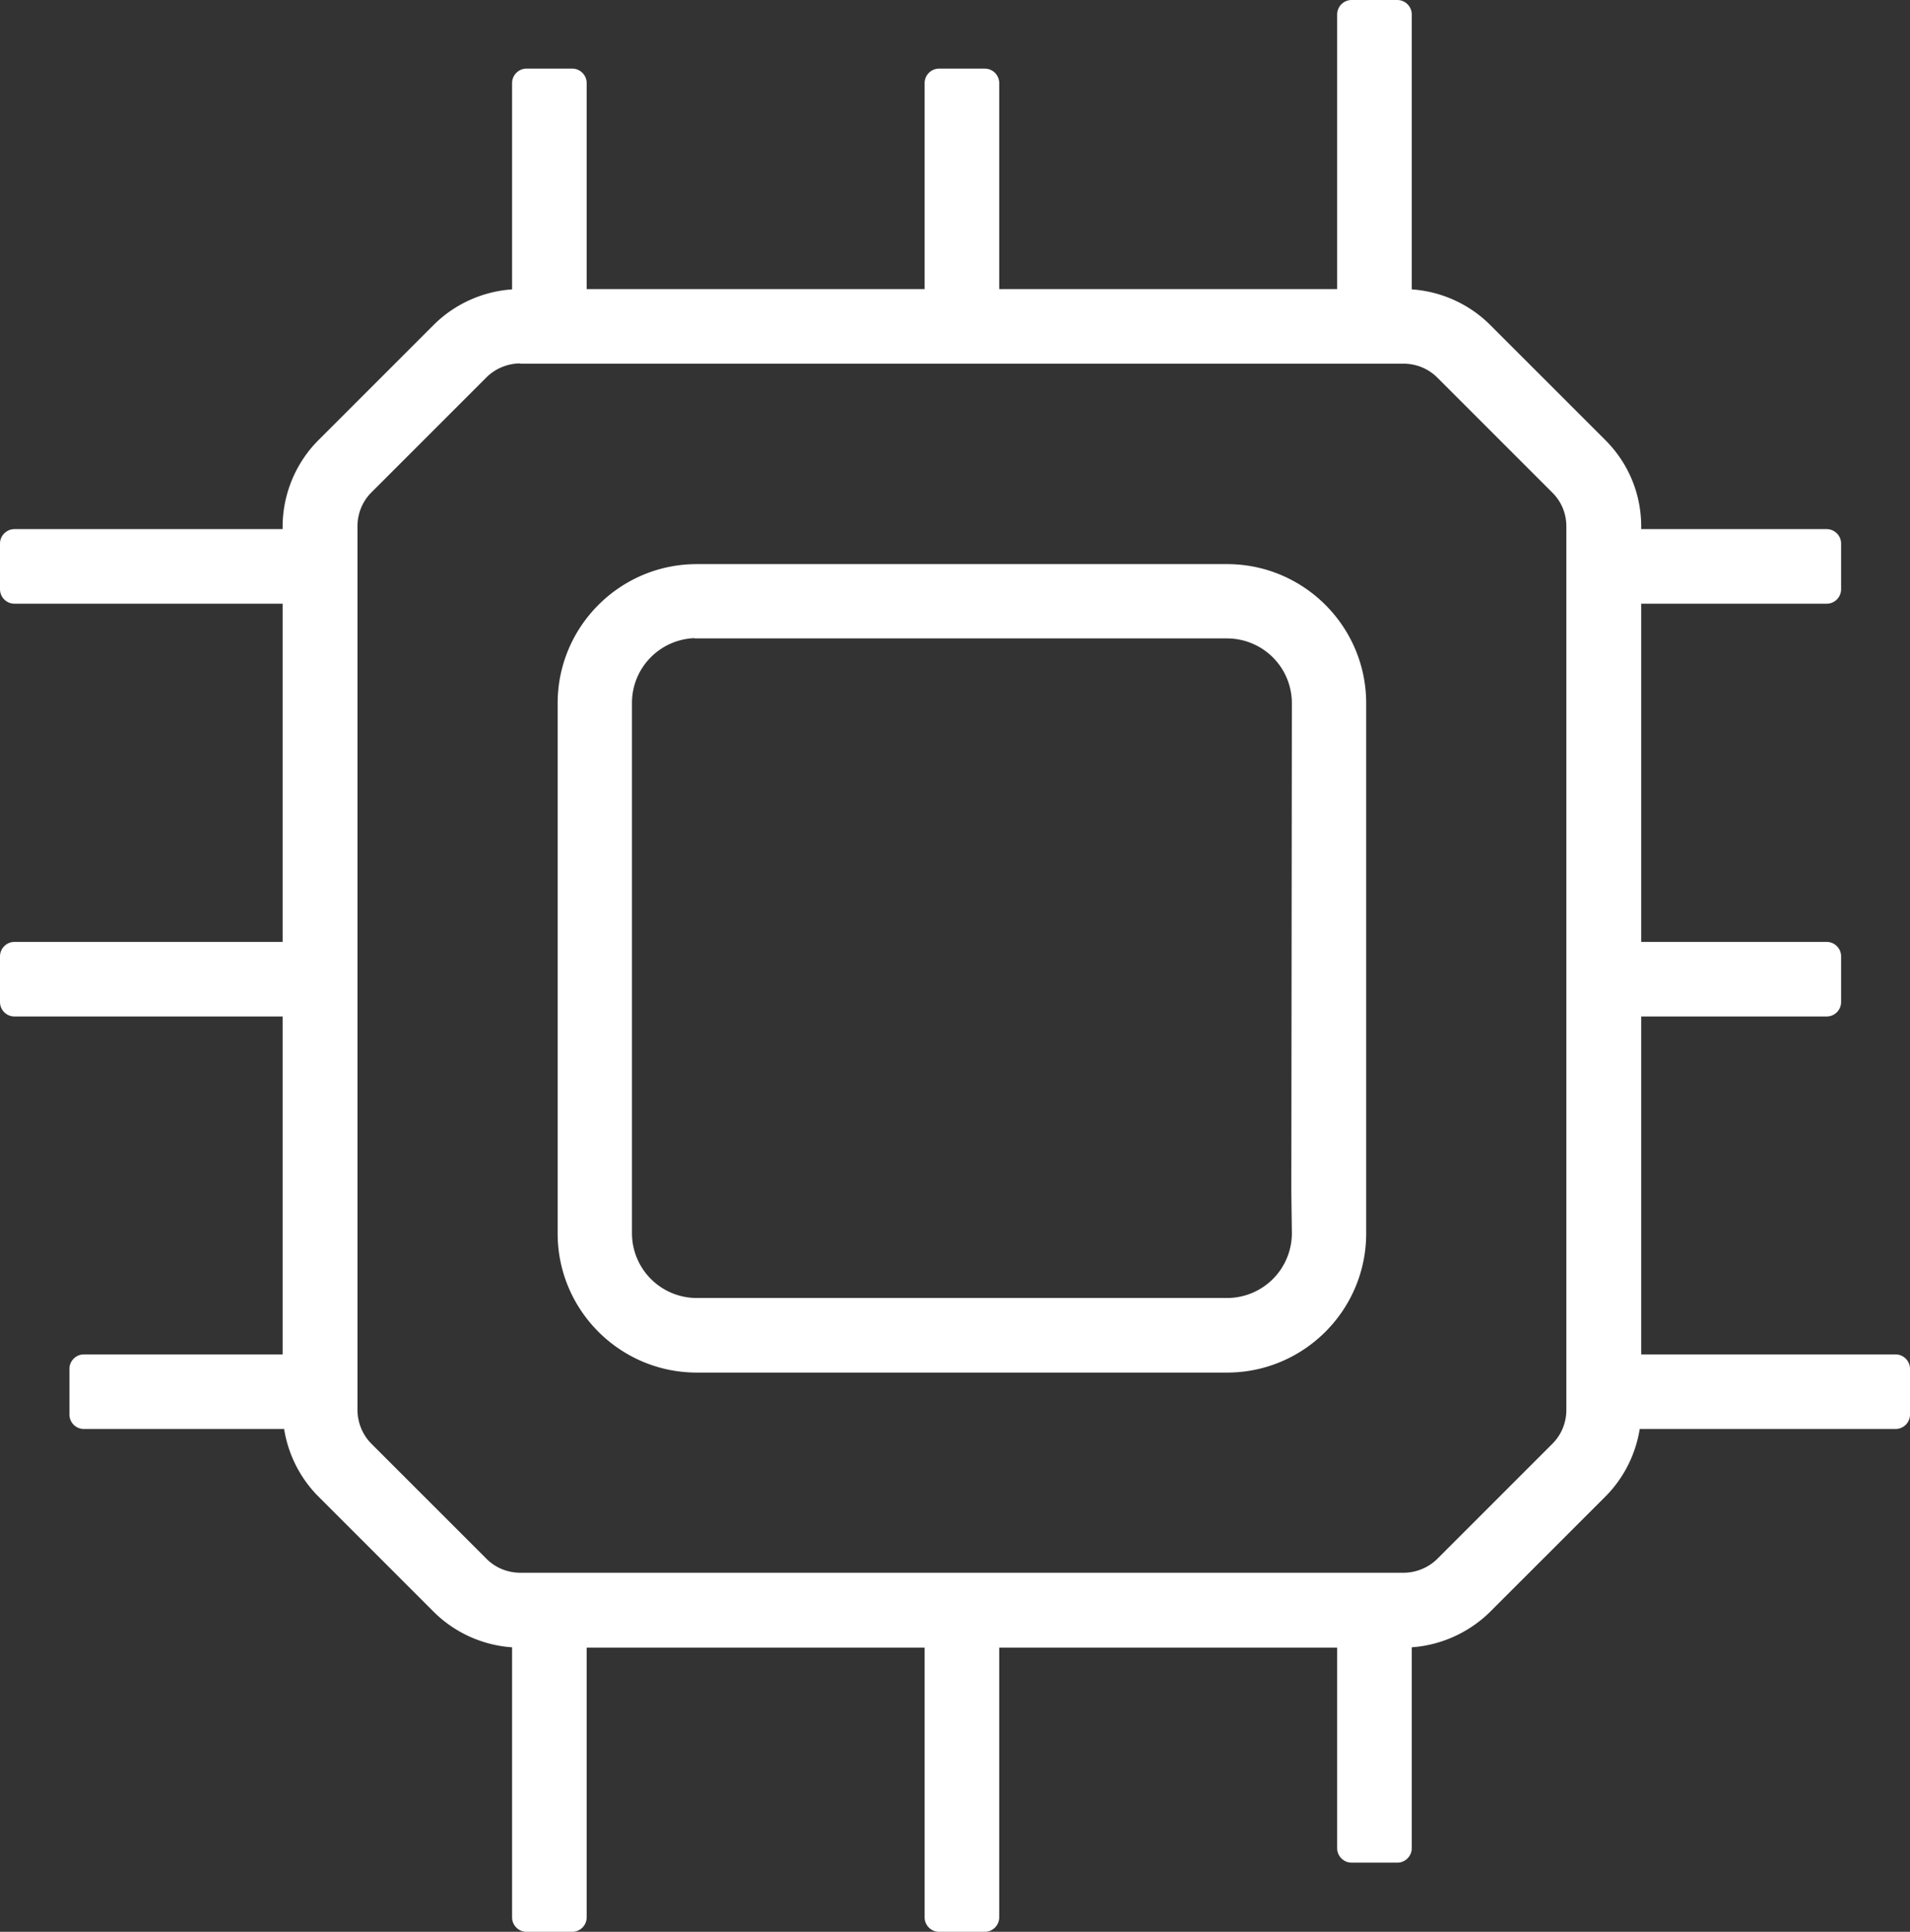
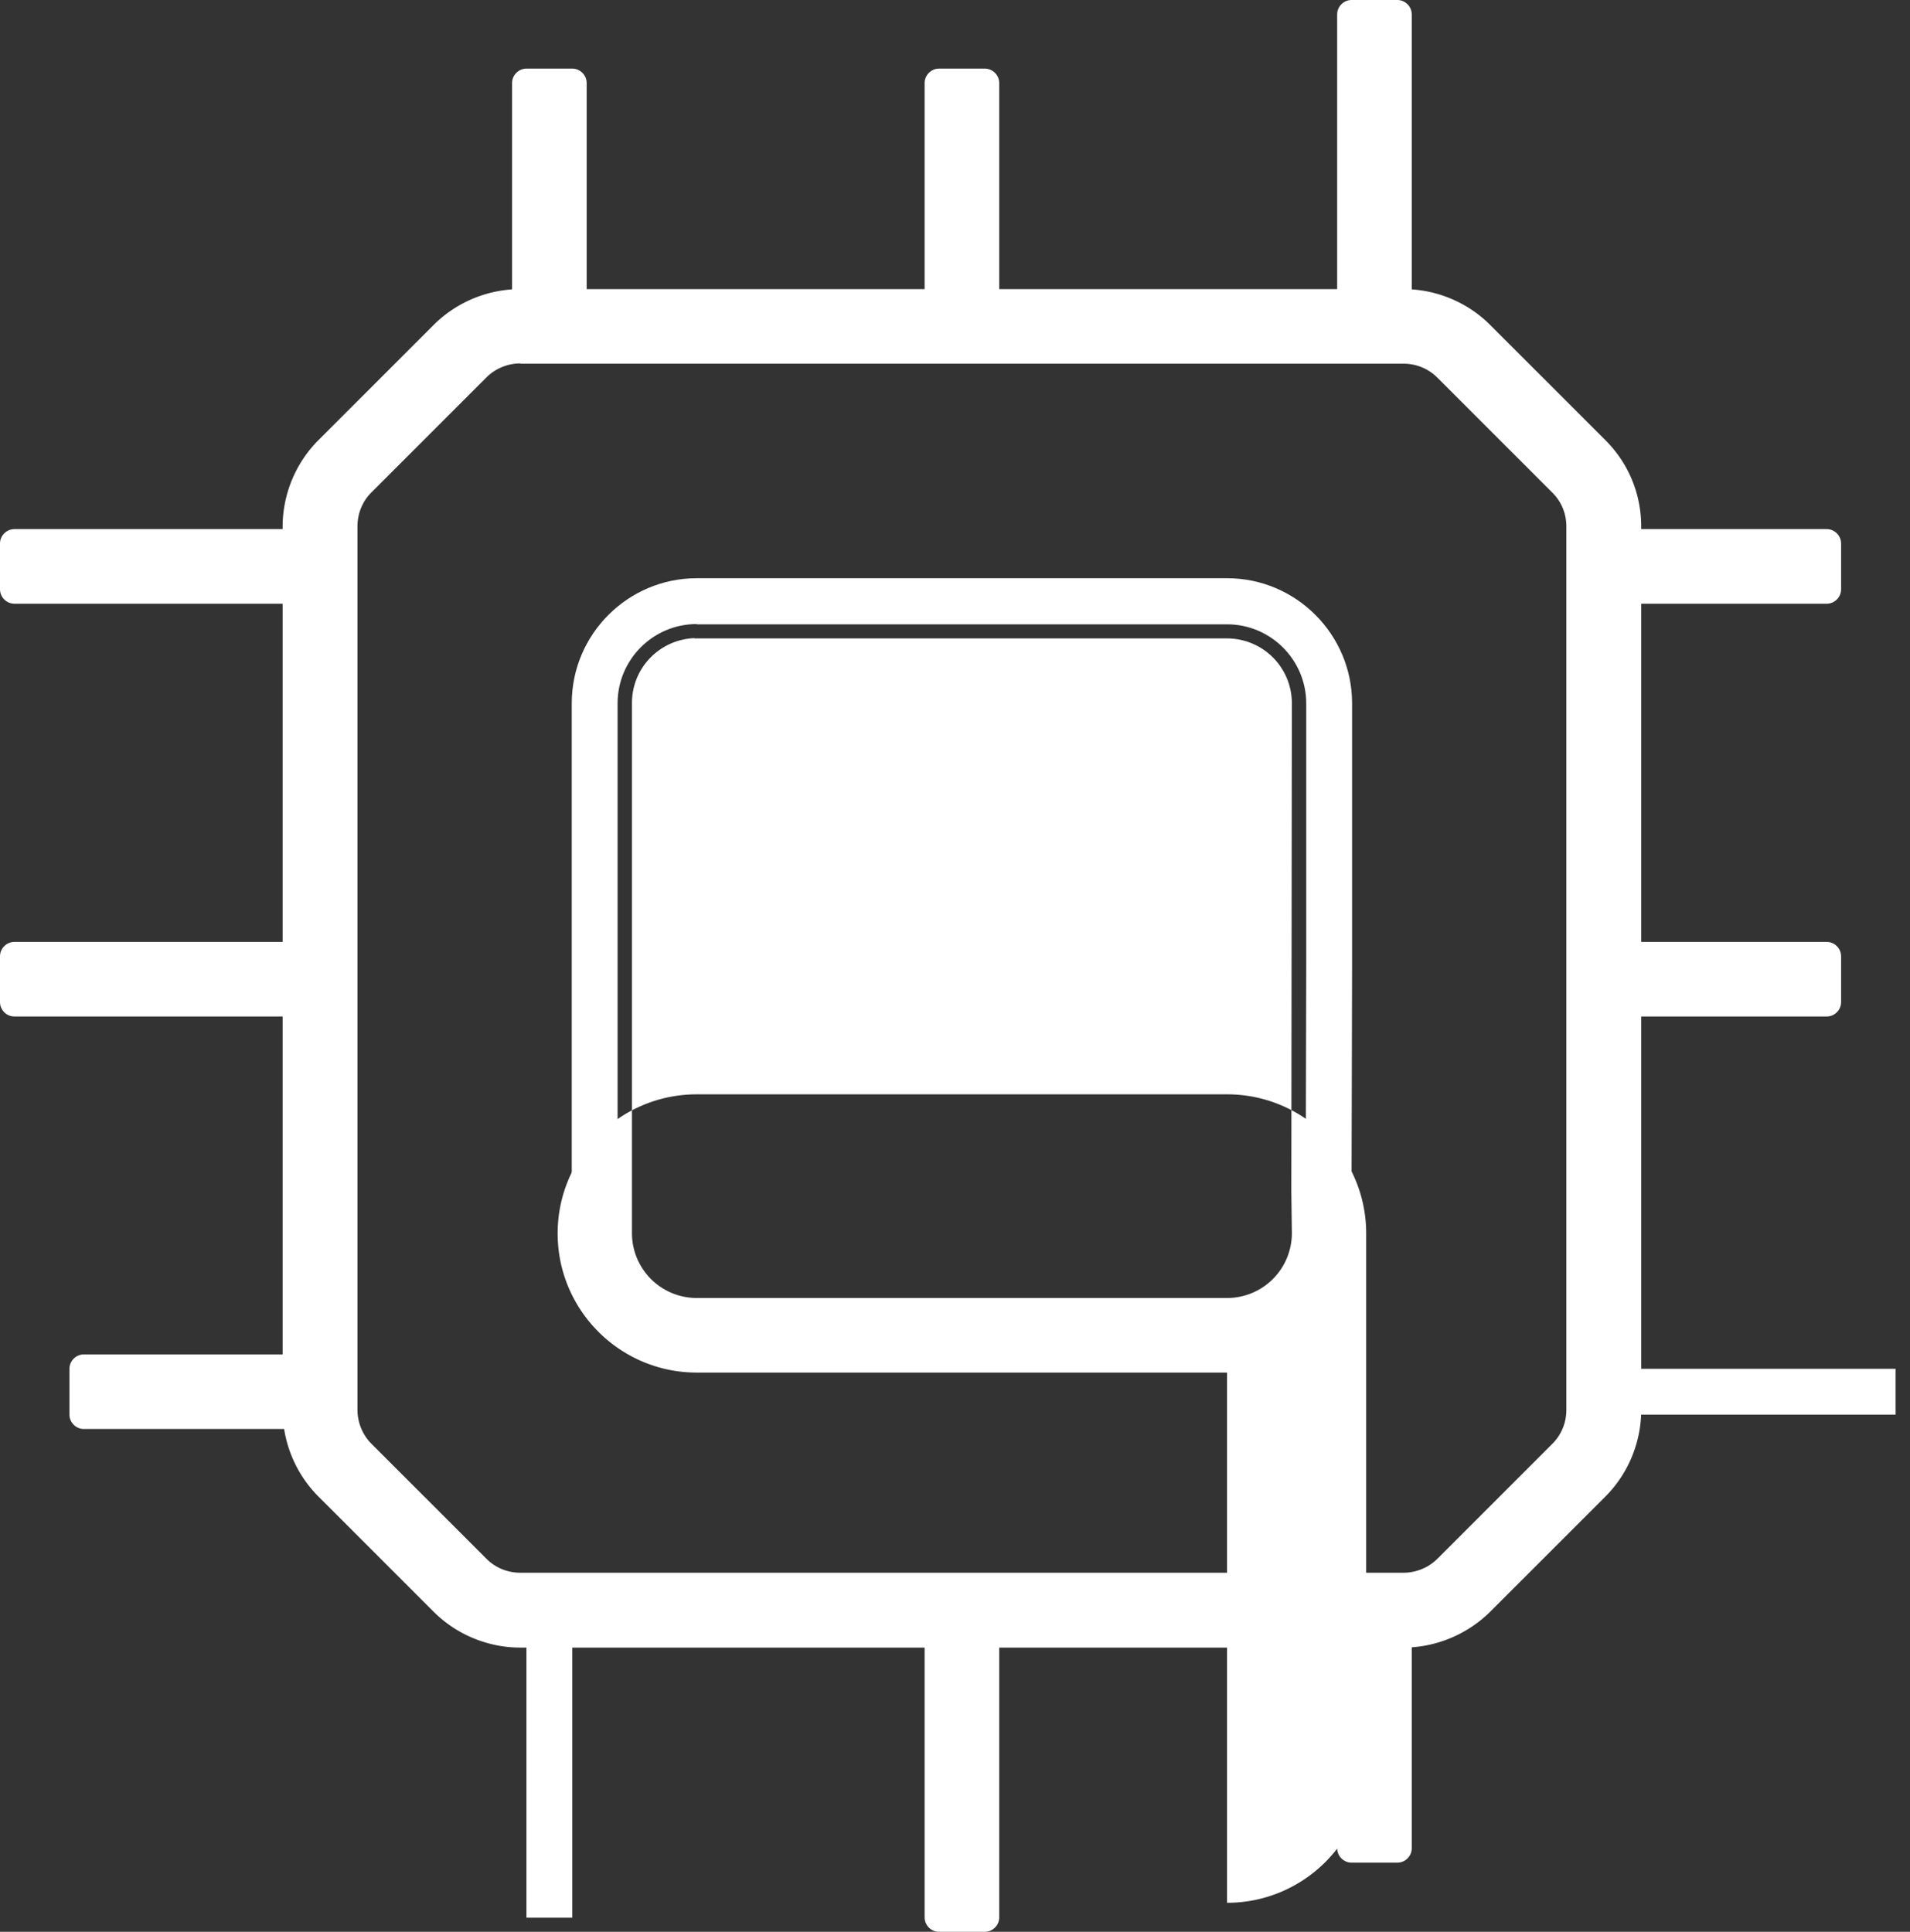
<svg xmlns="http://www.w3.org/2000/svg" id="Layer_1" data-name="Layer 1" viewBox="0 0 70.42 71.23">
  <rect x="0" y="0" width="70.42" height="71.23" fill="#333333" stroke="none" />
  <defs>
    <style>.cls-1{fill:#fff}</style>
  </defs>
  <path class="cls-1" d="M45.24 50.09H25.69c-2.54 0-4.61-2.07-4.61-4.61V25.93c0-2.54 2.07-4.61 4.61-4.61h19.55c2.54 0 4.61 2.07 4.61 4.61v9.71l-.02 8.31.02 1.54c0 2.53-2.06 4.6-4.61 4.6ZM25.69 23.01c-1.61 0-2.92 1.31-2.92 2.92v19.55c0 1.61 1.31 2.92 2.92 2.92h19.55c1.61 0 2.92-1.31 2.92-2.92l-.02-1.54.02-8.31v-9.69c0-1.61-1.31-2.92-2.92-2.92H25.69Z" />
-   <path class="cls-1" d="M45.24 50.61H25.69c-2.83 0-5.13-2.3-5.13-5.13V25.93c0-2.83 2.3-5.13 5.13-5.13h19.55c2.83 0 5.13 2.3 5.13 5.13v19.55c0 2.83-2.3 5.13-5.13 5.13ZM25.69 21.85c-2.25 0-4.08 1.83-4.08 4.08v19.55c0 2.25 1.83 4.08 4.08 4.08h19.55c2.25 0 4.08-1.83 4.08-4.07l-.02-1.53.02-18.02c0-2.25-1.83-4.08-4.08-4.08H25.69Zm19.55 27.07H25.69a3.44 3.44 0 0 1-3.44-3.44V25.92c0-1.9 1.54-3.44 3.44-3.44h19.55c1.9 0 3.44 1.54 3.44 3.44v19.53c0 1.9-1.54 3.45-3.44 3.45ZM25.6 23.53c-1.28.05-2.3 1.1-2.3 2.39v19.55a2.39 2.39 0 0 0 2.39 2.39h19.55a2.39 2.39 0 0 0 2.39-2.39l-.02-1.53.02-18.01a2.39 2.39 0 0 0-2.39-2.39H25.6Z" />
+   <path class="cls-1" d="M45.24 50.61H25.69c-2.83 0-5.13-2.3-5.13-5.13c0-2.83 2.3-5.13 5.13-5.13h19.55c2.83 0 5.13 2.3 5.13 5.13v19.55c0 2.83-2.3 5.13-5.13 5.13ZM25.69 21.85c-2.25 0-4.08 1.83-4.08 4.08v19.55c0 2.25 1.83 4.08 4.08 4.08h19.55c2.25 0 4.08-1.83 4.08-4.07l-.02-1.53.02-18.02c0-2.25-1.83-4.08-4.08-4.08H25.69Zm19.55 27.07H25.69a3.44 3.44 0 0 1-3.44-3.44V25.92c0-1.9 1.54-3.44 3.44-3.44h19.55c1.9 0 3.44 1.54 3.44 3.44v19.53c0 1.9-1.54 3.45-3.44 3.45ZM25.6 23.53c-1.28.05-2.3 1.1-2.3 2.39v19.55a2.39 2.39 0 0 0 2.39 2.39h19.55a2.39 2.39 0 0 0 2.39-2.39l-.02-1.53.02-18.01a2.39 2.39 0 0 0-2.39-2.39H25.6Z" />
  <path class="cls-1" d="M51.75 60.23H19.18c-1.05 0-2.07-.42-2.82-1.17l-4.25-4.25a4.023 4.023 0 0 1-1.17-2.82V19.41c0-1.05.42-2.07 1.17-2.82l4.25-4.25c.74-.74 1.77-1.17 2.82-1.17h32.57c1.05 0 2.07.42 2.82 1.17l4.25 4.25c.75.75 1.17 1.75 1.17 2.82v32.58c0 1.05-.42 2.07-1.17 2.82l-4.25 4.25c-.74.74-1.78 1.17-2.82 1.17ZM19.18 12.88c-.6 0-1.19.25-1.61.67l-4.25 4.25c-.42.42-.67 1.01-.67 1.61v32.58c0 .6.25 1.19.67 1.61l4.25 4.25c.42.42 1.01.67 1.61.67h32.57c.6 0 1.19-.25 1.61-.67l4.25-4.25c.42-.42.67-1.01.67-1.61V19.41c0-.61-.24-1.18-.67-1.61l-4.25-4.25c-.42-.42-1.01-.67-1.61-.67H19.18Z" />
  <path class="cls-1" d="M51.75 60.75H19.18c-1.19 0-2.35-.48-3.19-1.32l-4.25-4.25c-.84-.84-1.32-2-1.32-3.19V19.42c0-1.19.48-2.35 1.32-3.19l4.25-4.25c.84-.84 2-1.32 3.19-1.32h32.57c1.19 0 2.35.48 3.19 1.32l4.25 4.25c.85.85 1.32 1.98 1.32 3.19v32.57c0 1.19-.48 2.35-1.32 3.19l-4.25 4.25c-.85.84-2.01 1.32-3.2 1.32ZM19.18 11.71c-.91 0-1.8.37-2.44 1.01l-4.25 4.25c-.64.64-1.01 1.53-1.01 2.44v32.58c0 .91.37 1.8 1.01 2.44l4.25 4.25c.64.64 1.53 1.01 2.44 1.01h32.57c.91 0 1.8-.37 2.45-1.02l4.25-4.25c.64-.64 1.01-1.53 1.01-2.44V19.42c0-.92-.36-1.79-1.01-2.44l-4.25-4.25a3.477 3.477 0 0 0-2.44-1.01H19.18Zm32.57 47.34H19.18c-.74 0-1.46-.3-1.99-.82l-4.25-4.25a2.84 2.84 0 0 1-.82-1.99V19.41c0-.74.3-1.46.82-1.99l4.25-4.25a2.84 2.84 0 0 1 1.99-.82h32.57c.74 0 1.46.3 1.99.82l4.25 4.25c.53.53.82 1.23.82 1.99v32.58c0 .74-.3 1.46-.82 1.99l-4.25 4.25c-.52.52-1.25.82-1.99.82ZM19.18 13.4c-.46 0-.92.19-1.24.51l-4.25 4.25c-.33.33-.51.78-.51 1.24v32.59c0 .46.19.92.51 1.24l4.25 4.25c.33.33.78.51 1.24.51h32.57c.46 0 .92-.19 1.24-.51l4.25-4.25c.33-.33.51-.78.51-1.24V19.41c0-.47-.18-.91-.51-1.24l-4.25-4.25c-.33-.33-.78-.51-1.24-.51H19.18Z" />
  <path class="cls-1" d="M34.62 3.06h1.69v8.91h-1.69V3.06Z" />
  <path class="cls-1" d="M36.31 12.5h-1.69c-.29 0-.53-.24-.53-.53V3.06c0-.29.24-.53.53-.53h1.69c.29 0 .53.24.53.53v8.91c0 .29-.24.53-.53.53Zm-1.17-1.05h.64V3.59h-.64v7.86ZM49.83.53h1.69v11.44h-1.69V.53Z" />
  <path class="cls-1" d="M51.52 12.5h-1.69c-.29 0-.53-.24-.53-.53V.53c0-.29.24-.53.53-.53h1.69c.29 0 .53.24.53.53v11.44c0 .29-.24.53-.53.53Zm-1.17-1.05h.64V1.05h-.64v10.4ZM19.41 3.06h1.69v8.91h-1.69V3.06Z" />
  <path class="cls-1" d="M21.1 12.5h-1.69c-.29 0-.53-.24-.53-.53V3.06c0-.29.24-.53.53-.53h1.69c.29 0 .53.24.53.53v8.91c0 .29-.24.53-.53.53Zm-1.17-1.05h.64V3.59h-.64v7.86ZM34.62 60.23h1.69v10.48h-1.69V60.23Z" />
  <path class="cls-1" d="M36.31 71.23h-1.69c-.29 0-.53-.24-.53-.53V60.22c0-.29.24-.53.53-.53h1.69c.29 0 .53.24.53.53V70.7c0 .29-.24.53-.53.53Zm-1.17-1.05h.64v-9.42h-.64v9.42ZM49.83 60.23h1.69v7.92h-1.69v-7.92Z" />
  <path class="cls-1" d="M51.52 68.68h-1.69c-.29 0-.53-.24-.53-.53v-7.92c0-.29.24-.53.53-.53h1.69c.29 0 .53.24.53.53v7.92c0 .29-.24.53-.53.53Zm-1.17-1.05h.64v-6.87h-.64v6.87Z" />
  <g>
    <path class="cls-1" d="M19.41 60.23h1.69v10.48h-1.69V60.23Z" />
-     <path class="cls-1" d="M21.1 71.23h-1.69c-.29 0-.53-.24-.53-.53V60.22c0-.29.24-.53.53-.53h1.69c.29 0 .53.24.53.53V70.7c0 .29-.24.53-.53.53Zm-1.17-1.05h.64v-9.42h-.64v9.42Z" />
  </g>
  <g>
    <path class="cls-1" d="M59.58 35.26h7.76v1.69h-7.76v-1.69Z" />
    <path class="cls-1" d="M67.35 37.48h-7.76c-.29 0-.53-.24-.53-.53v-1.69c0-.29.24-.53.53-.53h7.76c.29 0 .53.24.53.53v1.69c0 .29-.24.53-.53.53Zm-7.24-1.05h6.71v-.64h-6.71v.64Z" />
  </g>
  <g>
    <path class="cls-1" d="M59.58 50.47h10.31v1.69H59.58v-1.69Z" />
-     <path class="cls-1" d="M69.89 52.69H59.58c-.29 0-.53-.24-.53-.53v-1.69c0-.29.24-.53.53-.53h10.31c.29 0 .53.24.53.53v1.69c0 .29-.24.53-.53.53Zm-9.78-1.05h9.26V51h-9.26v.64Z" />
  </g>
  <g>
    <path class="cls-1" d="M59.58 20.05h7.76v1.69h-7.76v-1.69Z" />
    <path class="cls-1" d="M67.35 22.26h-7.76c-.29 0-.53-.24-.53-.53v-1.69c0-.29.24-.53.53-.53h7.76c.29 0 .53.24.53.53v1.69c0 .29-.24.53-.53.53Zm-7.24-1.05h6.71v-.64h-6.71v.64Z" />
  </g>
  <g>
    <path class="cls-1" d="M.53 35.26h10.81v1.69H.53v-1.69Z" />
    <path class="cls-1" d="M11.34 37.48H.53c-.29 0-.53-.24-.53-.53v-1.69c0-.29.24-.53.53-.53h10.81c.29 0 .53.24.53.53v1.69c0 .29-.24.53-.53.53ZM1.05 36.43h9.76v-.64H1.05v.64Z" />
  </g>
  <g>
    <path class="cls-1" d="M3.09 50.47h8.25v1.69H3.09v-1.69Z" />
    <path class="cls-1" d="M11.34 52.69H3.09c-.29 0-.53-.24-.53-.53v-1.69c0-.29.24-.53.53-.53h8.25c.29 0 .53.24.53.53v1.69c0 .29-.24.53-.53.53Zm-7.73-1.05h7.2V51h-7.2v.64Z" />
  </g>
  <g>
    <path class="cls-1" d="M.53 20.05h10.81v1.69H.53v-1.69Z" />
    <path class="cls-1" d="M11.34 22.26H.53c-.29 0-.53-.24-.53-.53v-1.69c0-.29.24-.53.53-.53h10.81c.29 0 .53.24.53.53v1.69c0 .29-.24.53-.53.53ZM1.05 21.21h9.76v-.64H1.05v.64Z" />
  </g>
</svg>